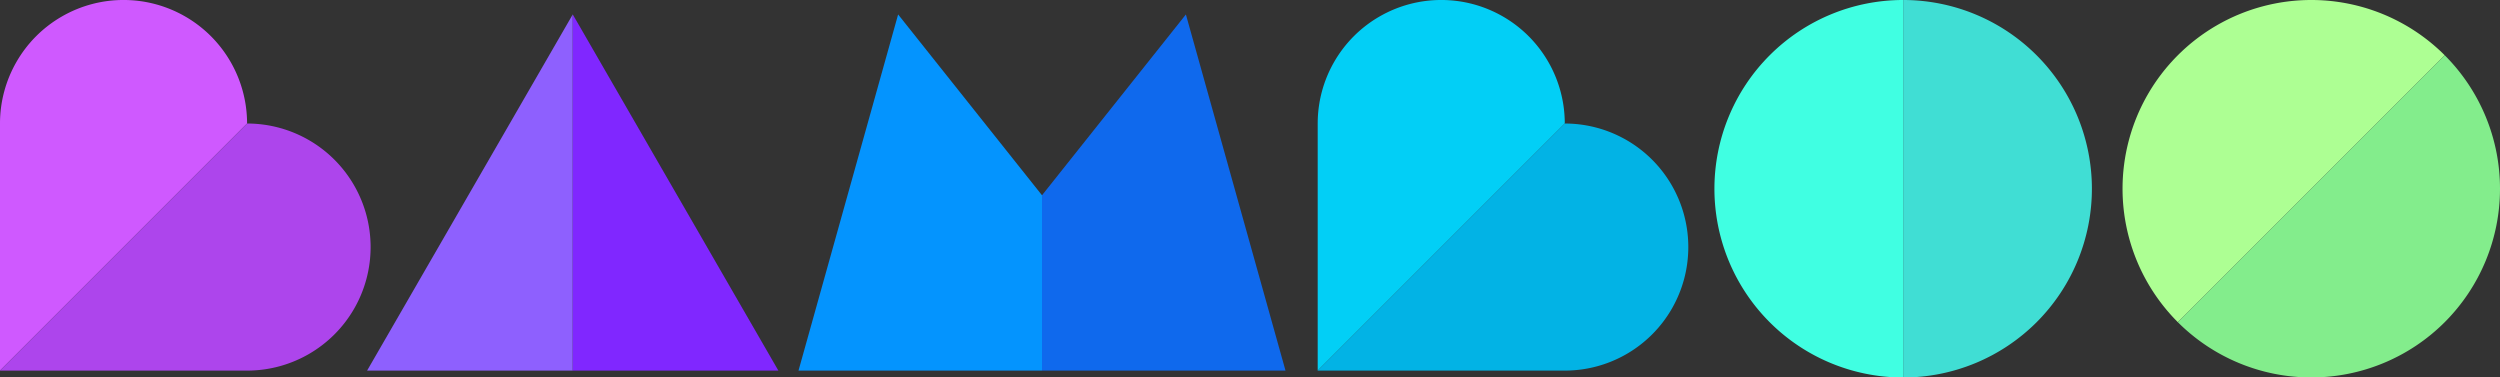
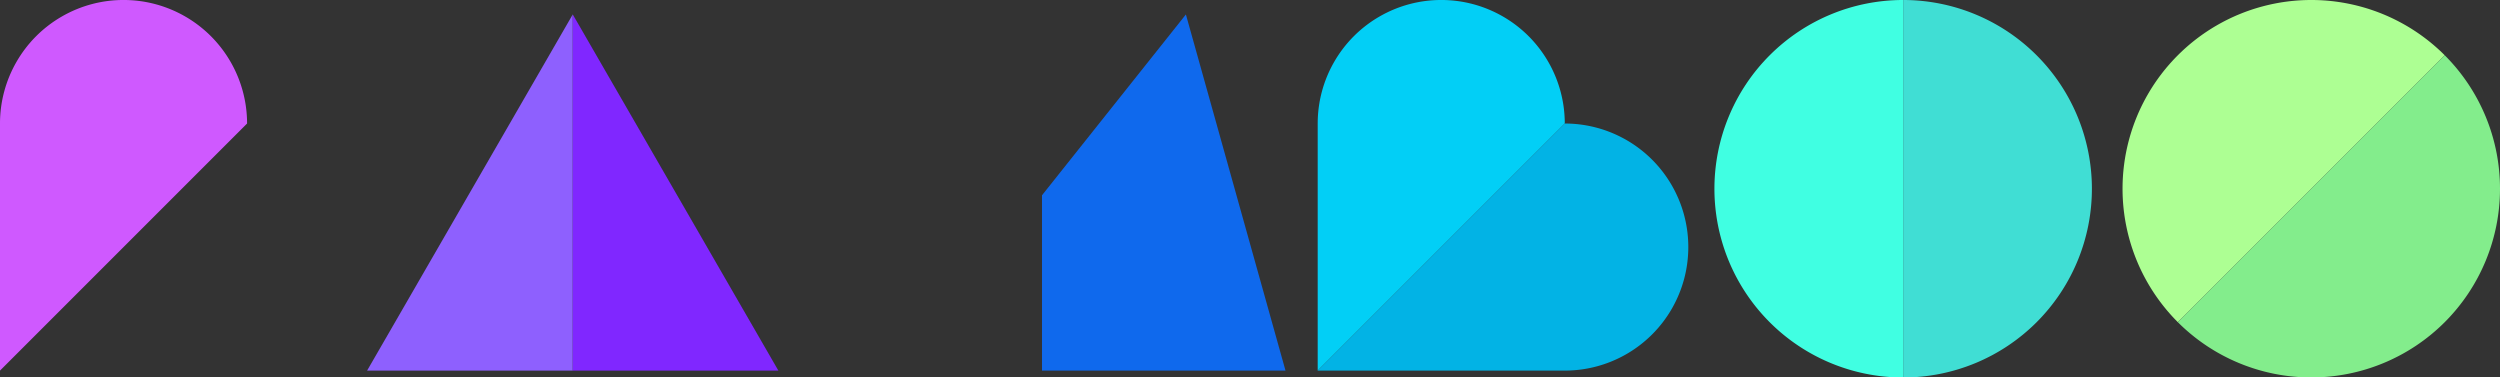
<svg xmlns="http://www.w3.org/2000/svg" viewBox="0 0 1000 150.98">
  <rect x="0" y="0" width="1000" height="150.98" fill="#333333" stroke="none" />
  <defs>
    <style>.a{fill:#adff93;}.b{fill:#40ffe2;}.c{fill:#cf59ff;}.d{fill:#02cff6;}.e{fill:#0494fe;}.f{fill:#8e60fe;}.g{fill:#0486fe;}.h{fill:#83ed8c;}.i{fill:#40ded4;}.j{fill:#ad45ec;}.k{fill:#02b3e5;}.l{fill:#0f69ed;}.m{fill:#8027ff;}</style>
  </defs>
  <title>Artboard 1</title>
  <path class="a" d="M871.13,22.11a75.49,75.49,0,0,0,0,106.76L977.89,22.11A75.49,75.49,0,0,0,871.13,22.11Z" />
  <path class="b" d="M685.77,75.49A75.49,75.49,0,0,0,761.26,151V0A75.49,75.49,0,0,0,685.77,75.49Z" />
  <path class="c" d="M0,148.24V49.41a49.41,49.41,0,0,1,98.83,0Z" />
  <path class="d" d="M527.08,148.24V49.41a49.41,49.41,0,1,1,98.83,0Z" />
-   <polygon class="e" points="416.8 148.24 319.4 148.24 359.25 5.78 416.8 78.11 416.8 148.24" />
  <polygon class="f" points="229.1 5.77 146.84 148.24 229.1 148.24 229.1 5.77" />
-   <line class="g" x1="626.22" y1="49.41" x2="527.39" y2="148.24" />
  <path class="h" d="M977.89,22.11,871.13,128.87A75.49,75.49,0,0,0,977.89,22.11Z" />
  <path class="i" d="M761.26,0V151a75.49,75.49,0,1,0,0-151Z" />
-   <path class="j" d="M98.83,49.41a49.41,49.41,0,1,1,0,98.83H0Z" />
  <path class="k" d="M625.91,49.41a49.41,49.41,0,1,1,0,98.83H527.08Z" />
  <polygon class="l" points="416.8 148.24 514.2 148.24 474.36 5.78 416.8 78.11 416.8 148.24" />
  <polygon class="m" points="229.1 5.77 311.35 148.24 229.1 148.24 229.1 5.77" />
</svg>